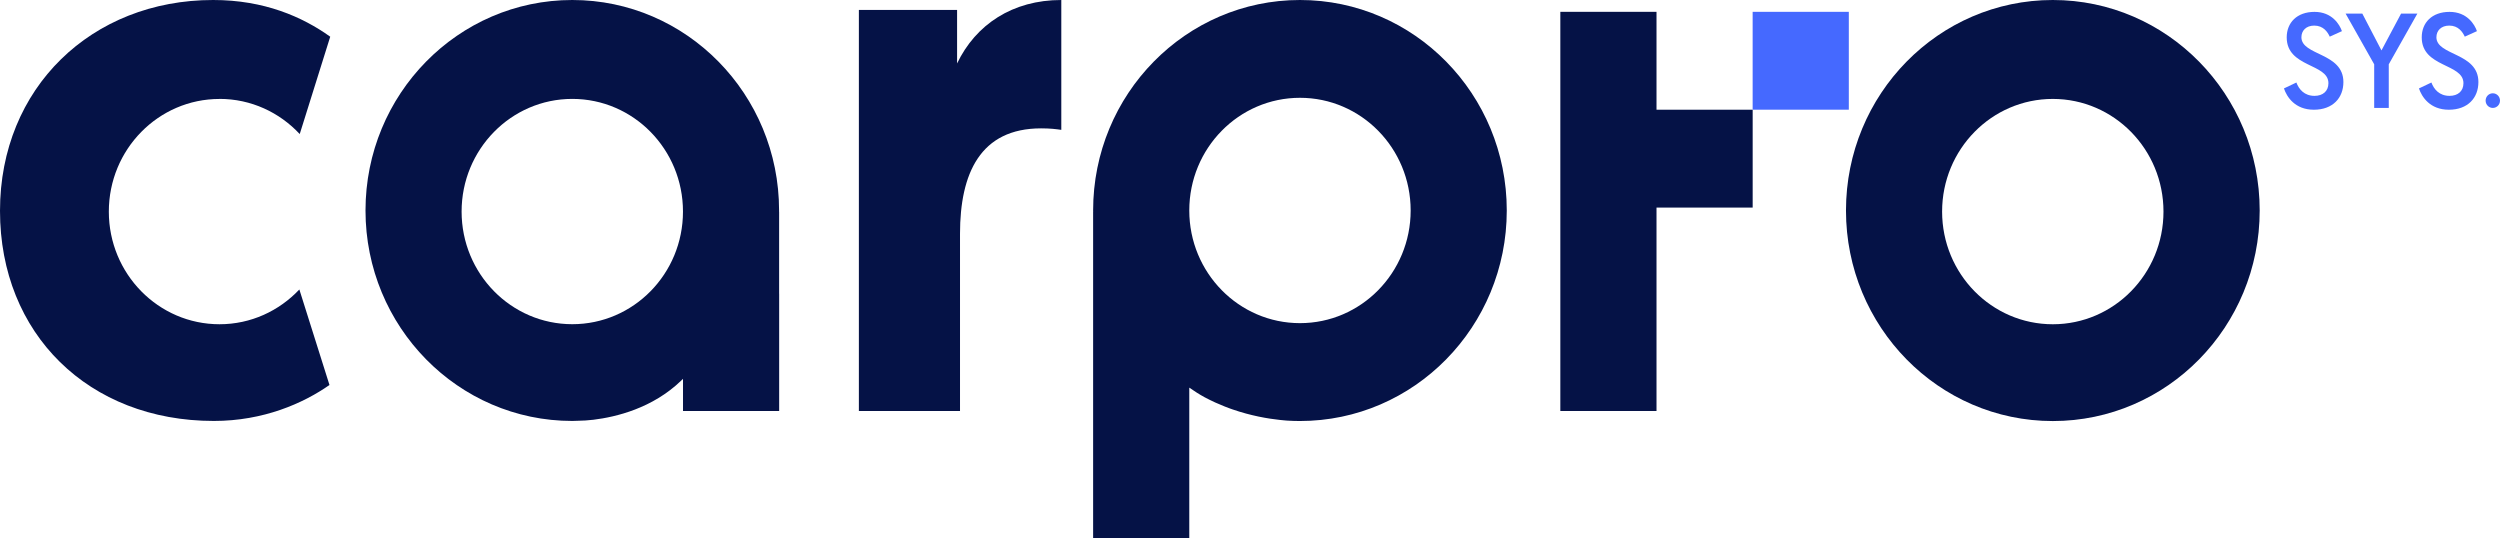
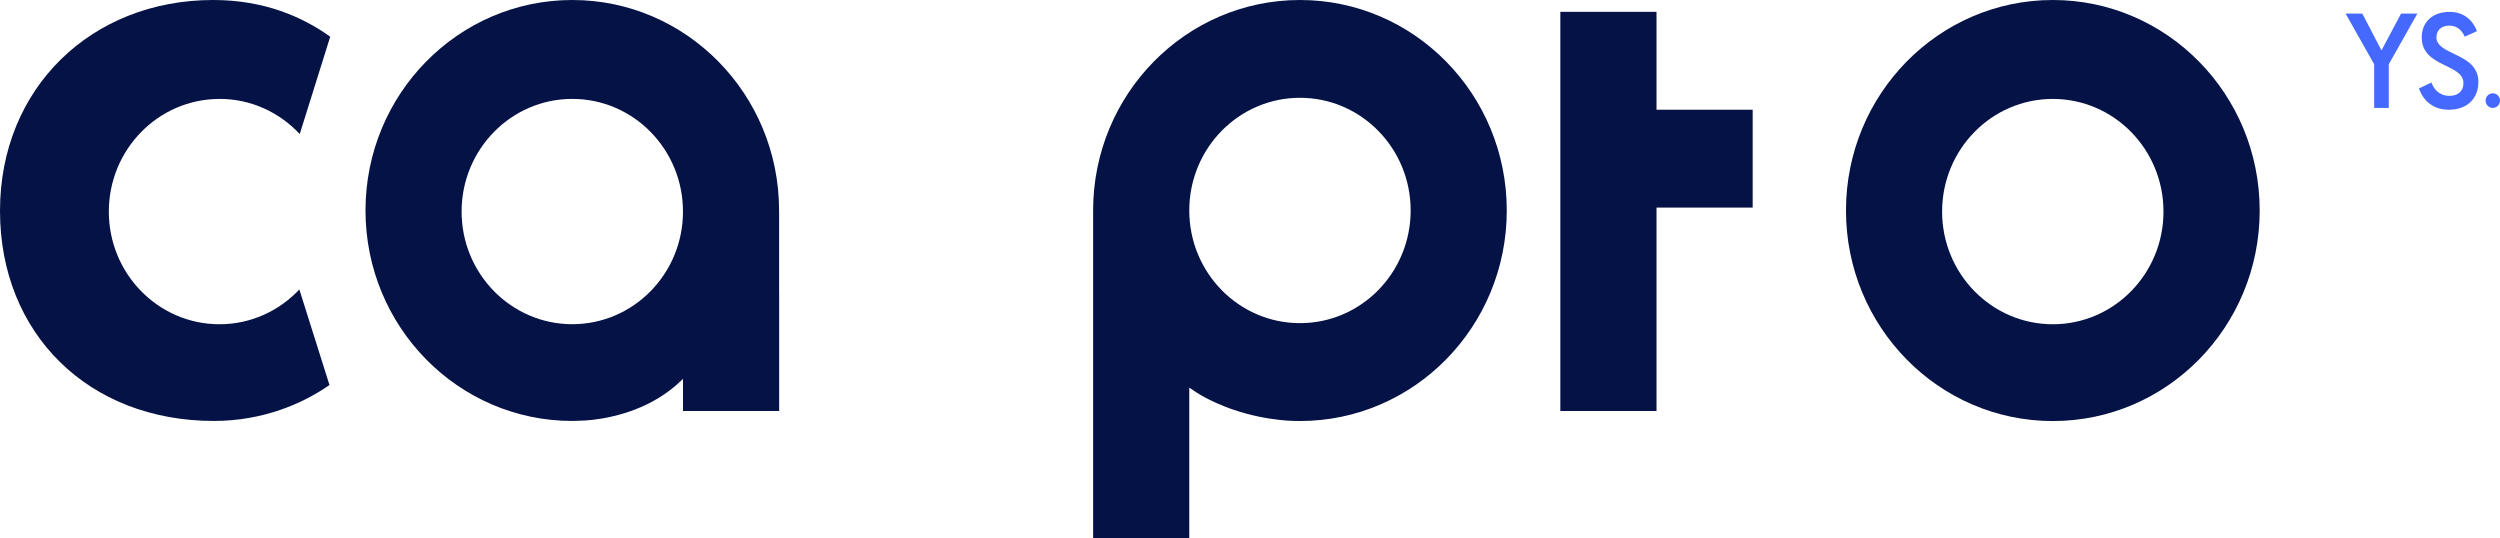
<svg xmlns="http://www.w3.org/2000/svg" width="209" height="45" viewBox="0 0 209 45" fill="none">
  <g clip-path="url(#clip0_442_2226)">
-     <path d="M192.399 3.108C192.399 2.567 192.787 2.14 193.472 2.14C194.236 2.14 194.592 2.682 194.767 3.064L195.785 2.604C195.595 2.052 194.964 0.993 193.494 0.993C192.024 0.993 191.169 1.895 191.169 3.124C191.169 5.659 194.656 5.287 194.656 6.955C194.656 7.621 194.191 8.014 193.494 8.014C192.641 8.014 192.188 7.463 191.977 6.898L190.938 7.392C191.171 8.092 191.855 9.173 193.439 9.173C195.022 9.173 195.908 8.182 195.908 6.861C195.908 4.381 192.397 4.665 192.397 3.108H192.395H192.399Z" fill="#4569FF" />
    <path d="M199.09 4.213L197.488 1.135H196.091L198.482 5.375V9.024H199.701V5.375L202.093 1.135H200.731L199.092 4.213H199.09Z" fill="#4569FF" />
    <path d="M203.685 3.108C203.685 2.567 204.073 2.14 204.76 2.14C205.524 2.14 205.879 2.682 206.055 3.064L207.072 2.604C206.883 2.052 206.254 0.993 204.782 0.993C203.31 0.993 202.457 1.895 202.457 3.124C202.457 5.659 205.944 5.287 205.944 6.955C205.944 7.621 205.479 8.014 204.782 8.014C203.929 8.014 203.476 7.463 203.265 6.898L202.224 7.392C202.457 8.092 203.141 9.173 204.725 9.173C206.308 9.173 207.194 8.182 207.194 6.861C207.194 4.381 203.683 4.665 203.683 3.108H203.681H203.685Z" fill="#4569FF" />
    <path d="M208.399 7.799C208.066 7.799 207.798 8.073 207.798 8.411C207.798 8.75 208.066 9.023 208.399 9.023C208.731 9.023 209 8.75 209 8.411C209 8.073 208.731 7.799 208.399 7.799Z" fill="#4569FF" />
-     <path d="M80.012 5.305V0.83H71.802V34.359H80.257V19.545C80.257 14.496 81.952 10.731 87.036 10.731C87.788 10.731 88.288 10.793 88.725 10.856V0C84.65 0 81.574 2.049 80.012 5.305Z" fill="#051246" />
    <path d="M171.614 0C162.064 0 154.324 7.88 154.324 17.599C154.324 27.318 162.066 35.2 171.617 35.2C181.169 35.2 188.91 27.32 188.91 17.599C188.91 7.878 181.163 0 171.614 0ZM171.614 27.108C166.502 27.108 162.36 22.891 162.36 17.689C162.36 12.487 166.502 8.27 171.614 8.27C176.726 8.27 180.867 12.487 180.867 17.689C180.867 22.891 176.726 27.108 171.614 27.108Z" fill="#051246" />
-     <path d="M154.561 0.989H146.521V9.17H154.561V0.989Z" fill="#4569FF" />
    <path d="M138.484 5.895V0.989H130.444V34.359H138.484V17.354H146.523V9.172H138.484V5.895Z" fill="#051246" />
    <path d="M108.678 0C99.128 0 91.385 7.88 91.385 17.599C91.385 17.631 91.39 17.659 91.39 17.691H91.385V45.002H99.424V32.406C99.844 32.7 100.272 32.975 100.715 33.215C101.004 33.368 101.295 33.511 101.591 33.647C101.634 33.668 101.68 33.686 101.723 33.703C101.941 33.802 102.16 33.894 102.383 33.982C102.526 34.04 102.667 34.095 102.808 34.144C102.887 34.172 102.965 34.2 103.043 34.227C104.578 34.758 105.983 34.999 107.011 35.108C107.164 35.124 107.316 35.142 107.469 35.152C107.525 35.158 107.587 35.163 107.64 35.165C107.979 35.186 108.324 35.197 108.673 35.197C118.222 35.197 125.966 27.316 125.966 17.596C125.966 7.875 118.227 0 108.678 0ZM108.678 27.015C103.566 27.015 99.424 22.798 99.424 17.596C99.424 12.393 103.566 8.176 108.678 8.176C113.79 8.176 117.931 12.393 117.931 17.596C117.931 22.798 113.79 27.015 108.678 27.015Z" fill="#051246" />
    <path d="M65.131 17.687H65.126C65.126 17.655 65.131 17.627 65.131 17.596C65.131 7.878 57.391 0 47.843 0C38.296 0 30.556 7.878 30.556 17.596C30.556 27.313 38.296 35.191 47.843 35.191C48.03 35.191 48.216 35.181 48.403 35.173L48.948 35.152C49.171 35.136 49.39 35.114 49.609 35.091C51.499 34.861 54.552 34.13 56.947 31.819C57.001 31.768 57.045 31.722 57.099 31.671V34.359H65.138V24.557H65.135V17.684H65.129L65.131 17.687ZM47.843 27.103C42.732 27.103 38.59 22.886 38.59 17.687C38.59 12.488 42.732 8.268 47.843 8.268C52.955 8.268 57.097 12.485 57.097 17.687C57.097 22.89 52.955 27.103 47.843 27.103Z" fill="#051246" />
    <path d="M18.354 8.268C20.996 8.268 23.373 9.4 25.057 11.207L27.607 3.069C25.287 1.409 22.09 0 17.819 0C7.653 0 0 7.348 0 17.627C0 27.907 7.407 35.191 17.88 35.191C22.022 35.191 25.348 33.721 27.544 32.185L25.026 24.201C23.342 25.987 20.978 27.107 18.352 27.107C13.24 27.107 9.098 22.89 9.098 17.691C9.098 12.492 13.24 8.272 18.352 8.272L18.354 8.268Z" fill="#051246" />
  </g>
  <defs>
    <clipPath id="clip0_442_2226">
      <rect width="209" height="45" fill="white" />
    </clipPath>
  </defs>
</svg>